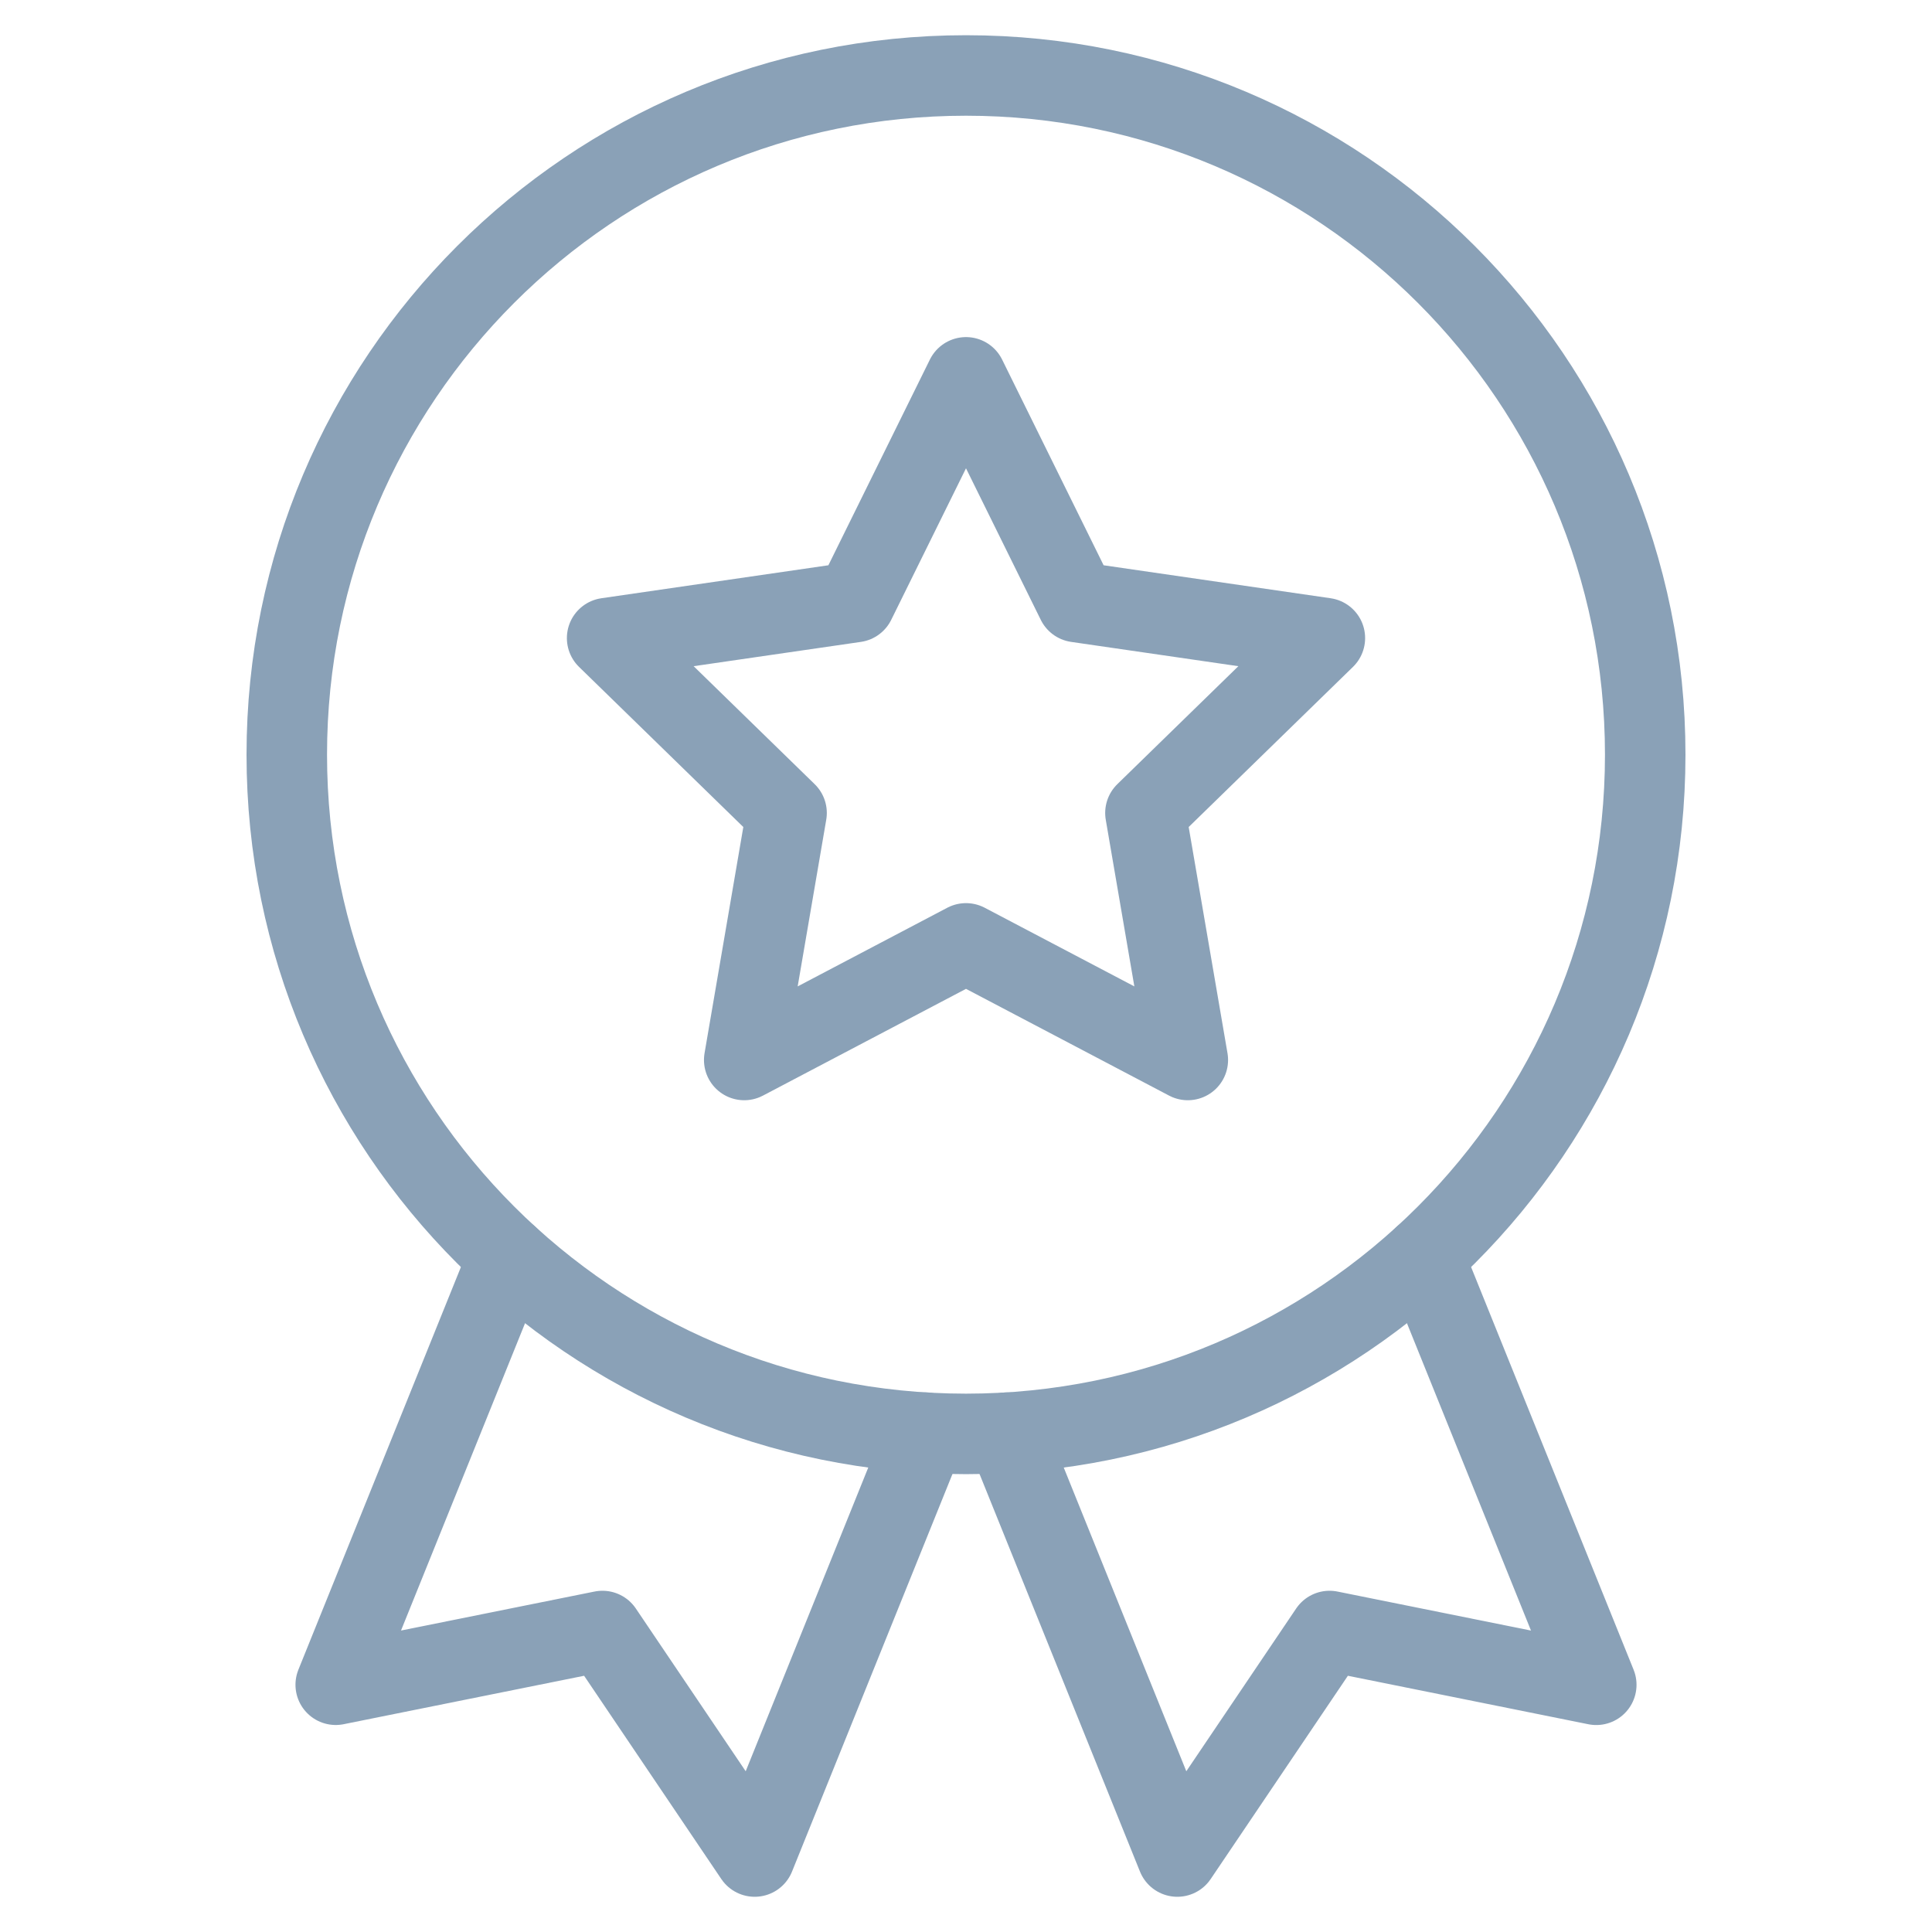
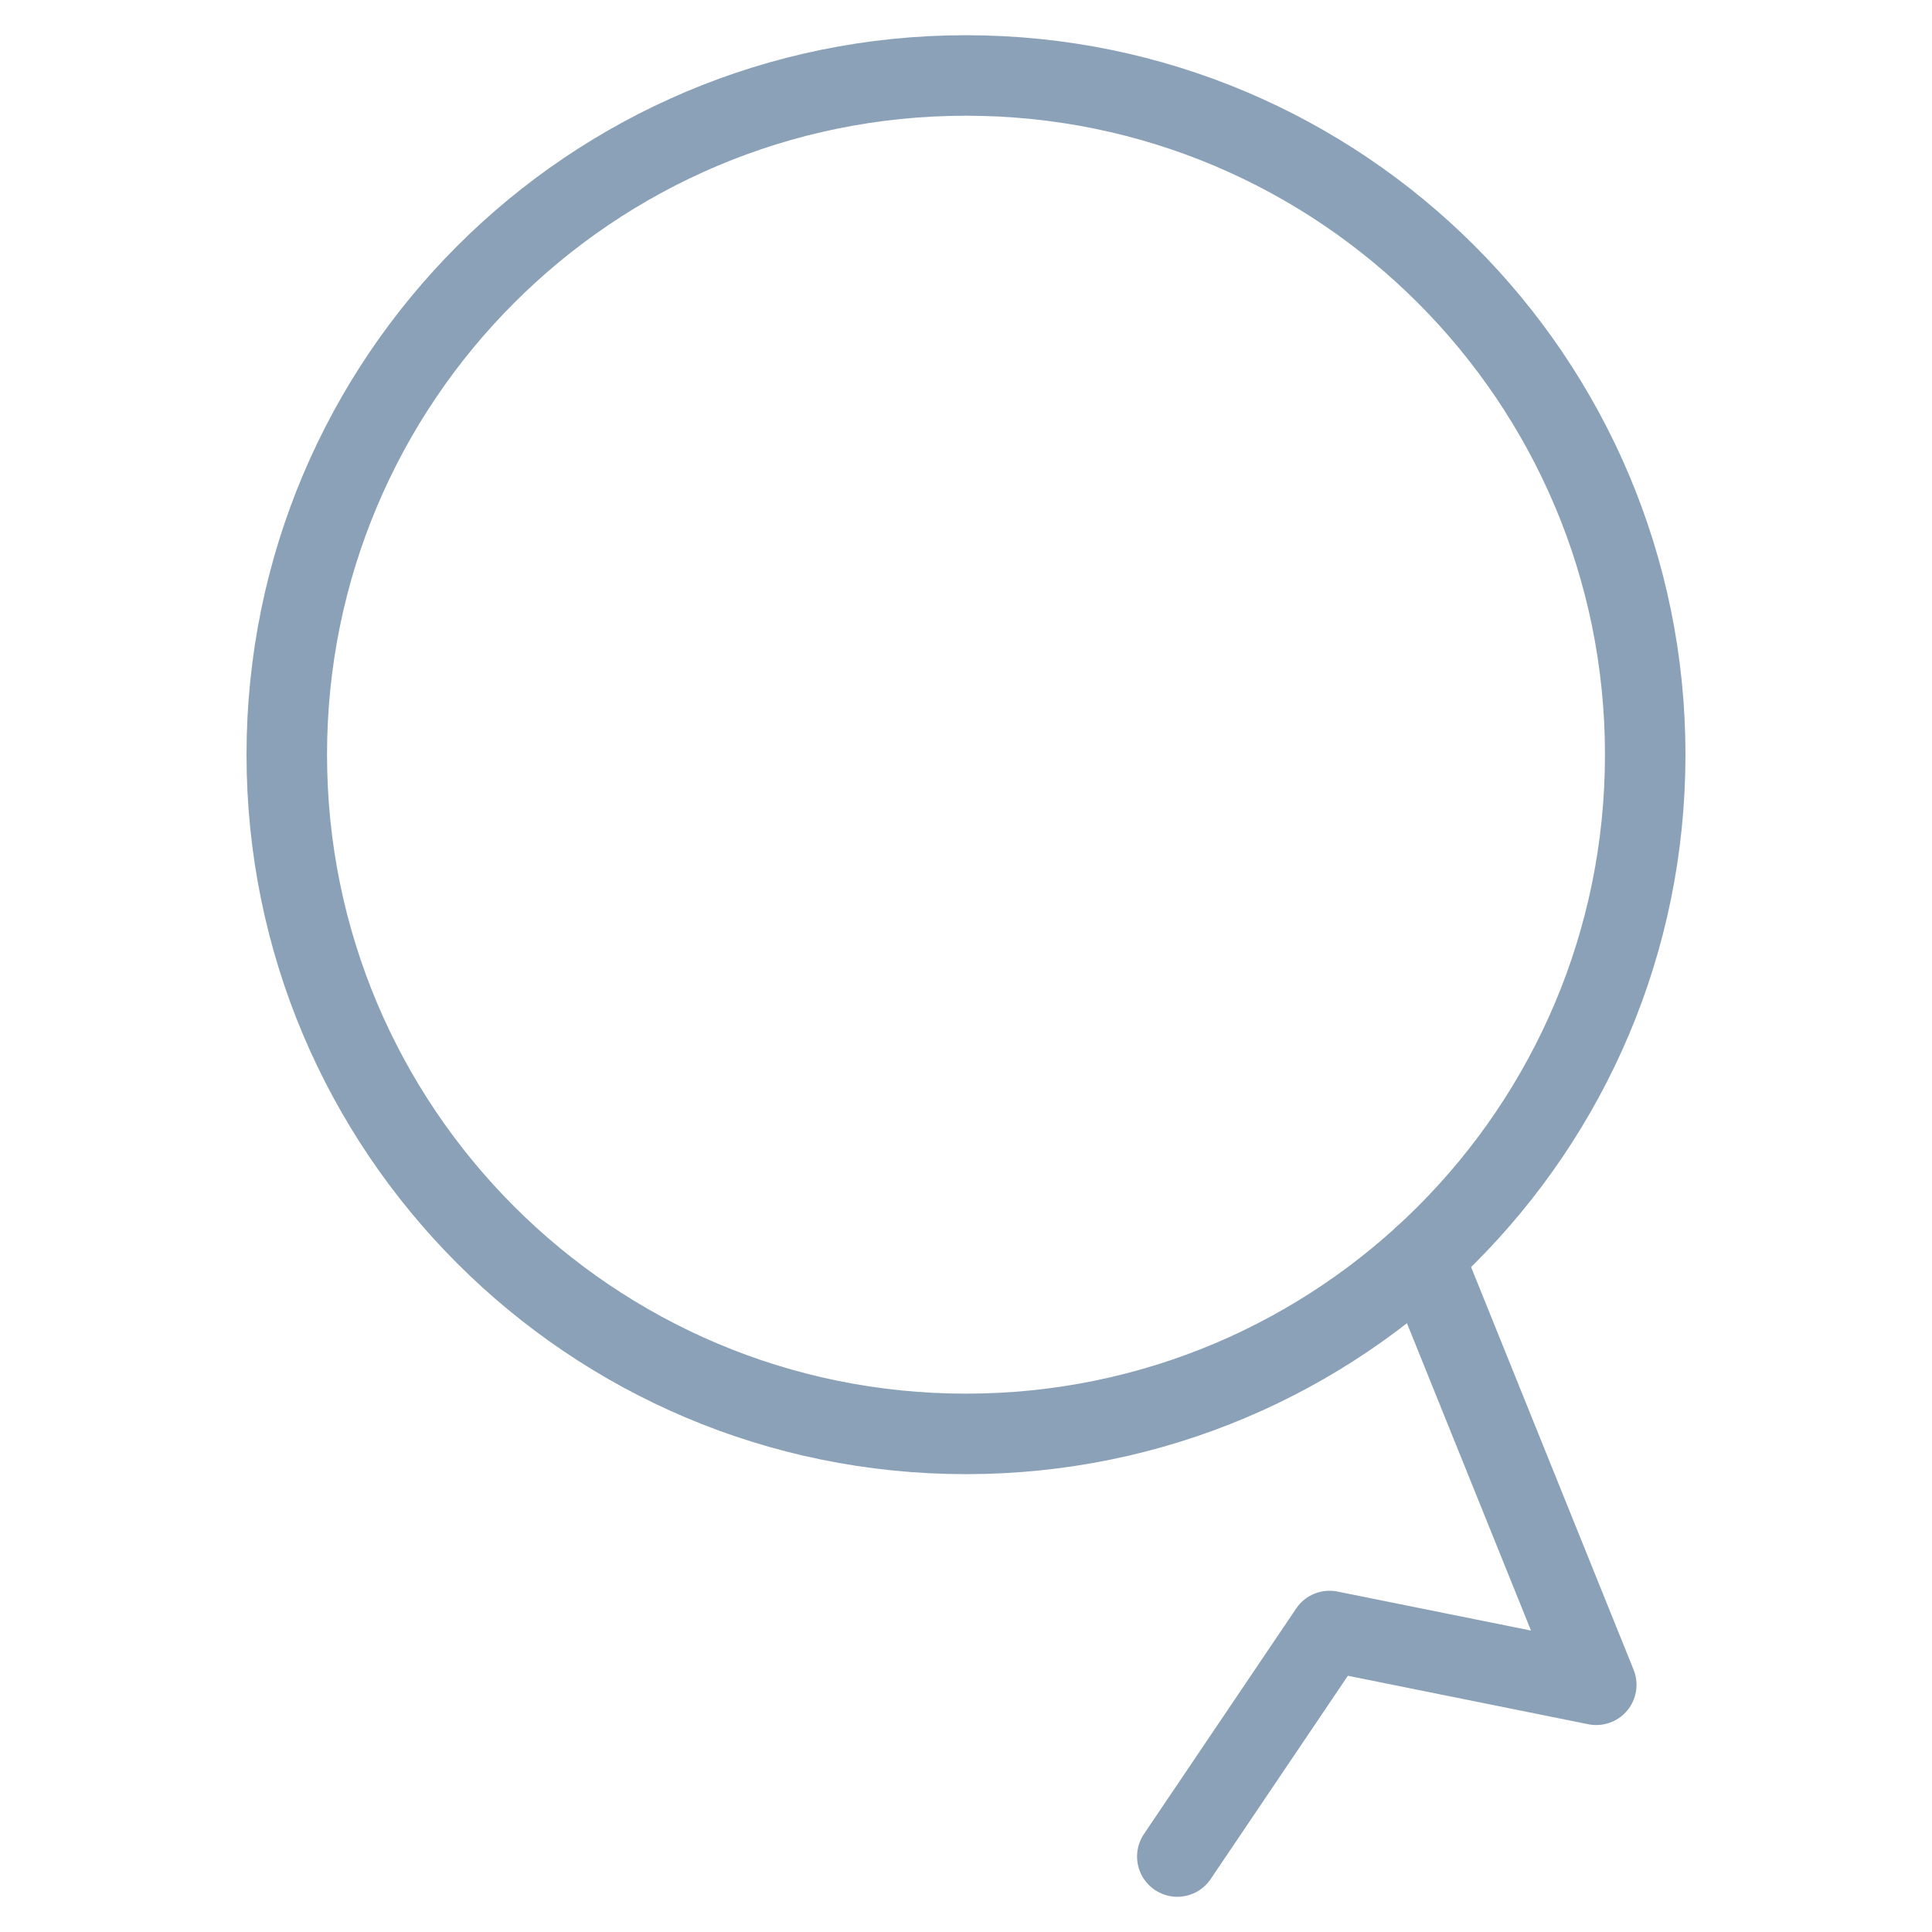
<svg xmlns="http://www.w3.org/2000/svg" width="48" height="48" viewBox="0 0 48 48" fill="none">
  <path d="M40.875 18.75C40.875 28.07 33.32 35.625 24 35.625C14.68 35.625 7.125 28.07 7.125 18.75C7.125 9.43 14.68 1.875 24 1.875C33.32 1.875 40.875 9.43 40.875 18.75Z" stroke="#8AA1B7" stroke-width="2" stroke-miterlimit="10" stroke-linecap="round" stroke-linejoin="round" />
-   <path d="M24 9.375L26.755 14.958L32.916 15.853L28.458 20.198L29.511 26.335L24 23.438L18.49 26.335L19.542 20.198L15.084 15.853L21.245 14.958L24 9.375Z" stroke="#8AA1B7" stroke-width="2" stroke-miterlimit="10" stroke-linecap="round" stroke-linejoin="round" />
-   <path d="M35.367 31.223L39.659 41.858L33.032 40.522L29.25 46.125L25.001 35.596" stroke="#8AA1B7" stroke-width="2" stroke-miterlimit="10" stroke-linecap="round" stroke-linejoin="round" />
-   <path d="M22.999 35.596L18.75 46.125L14.968 40.522L8.341 41.857L12.633 31.223" stroke="#8AA1B7" stroke-width="2" stroke-miterlimit="10" stroke-linecap="round" stroke-linejoin="round" />
+   <path d="M35.367 31.223L39.659 41.858L33.032 40.522L29.25 46.125" stroke="#8AA1B7" stroke-width="2" stroke-miterlimit="10" stroke-linecap="round" stroke-linejoin="round" />
</svg>